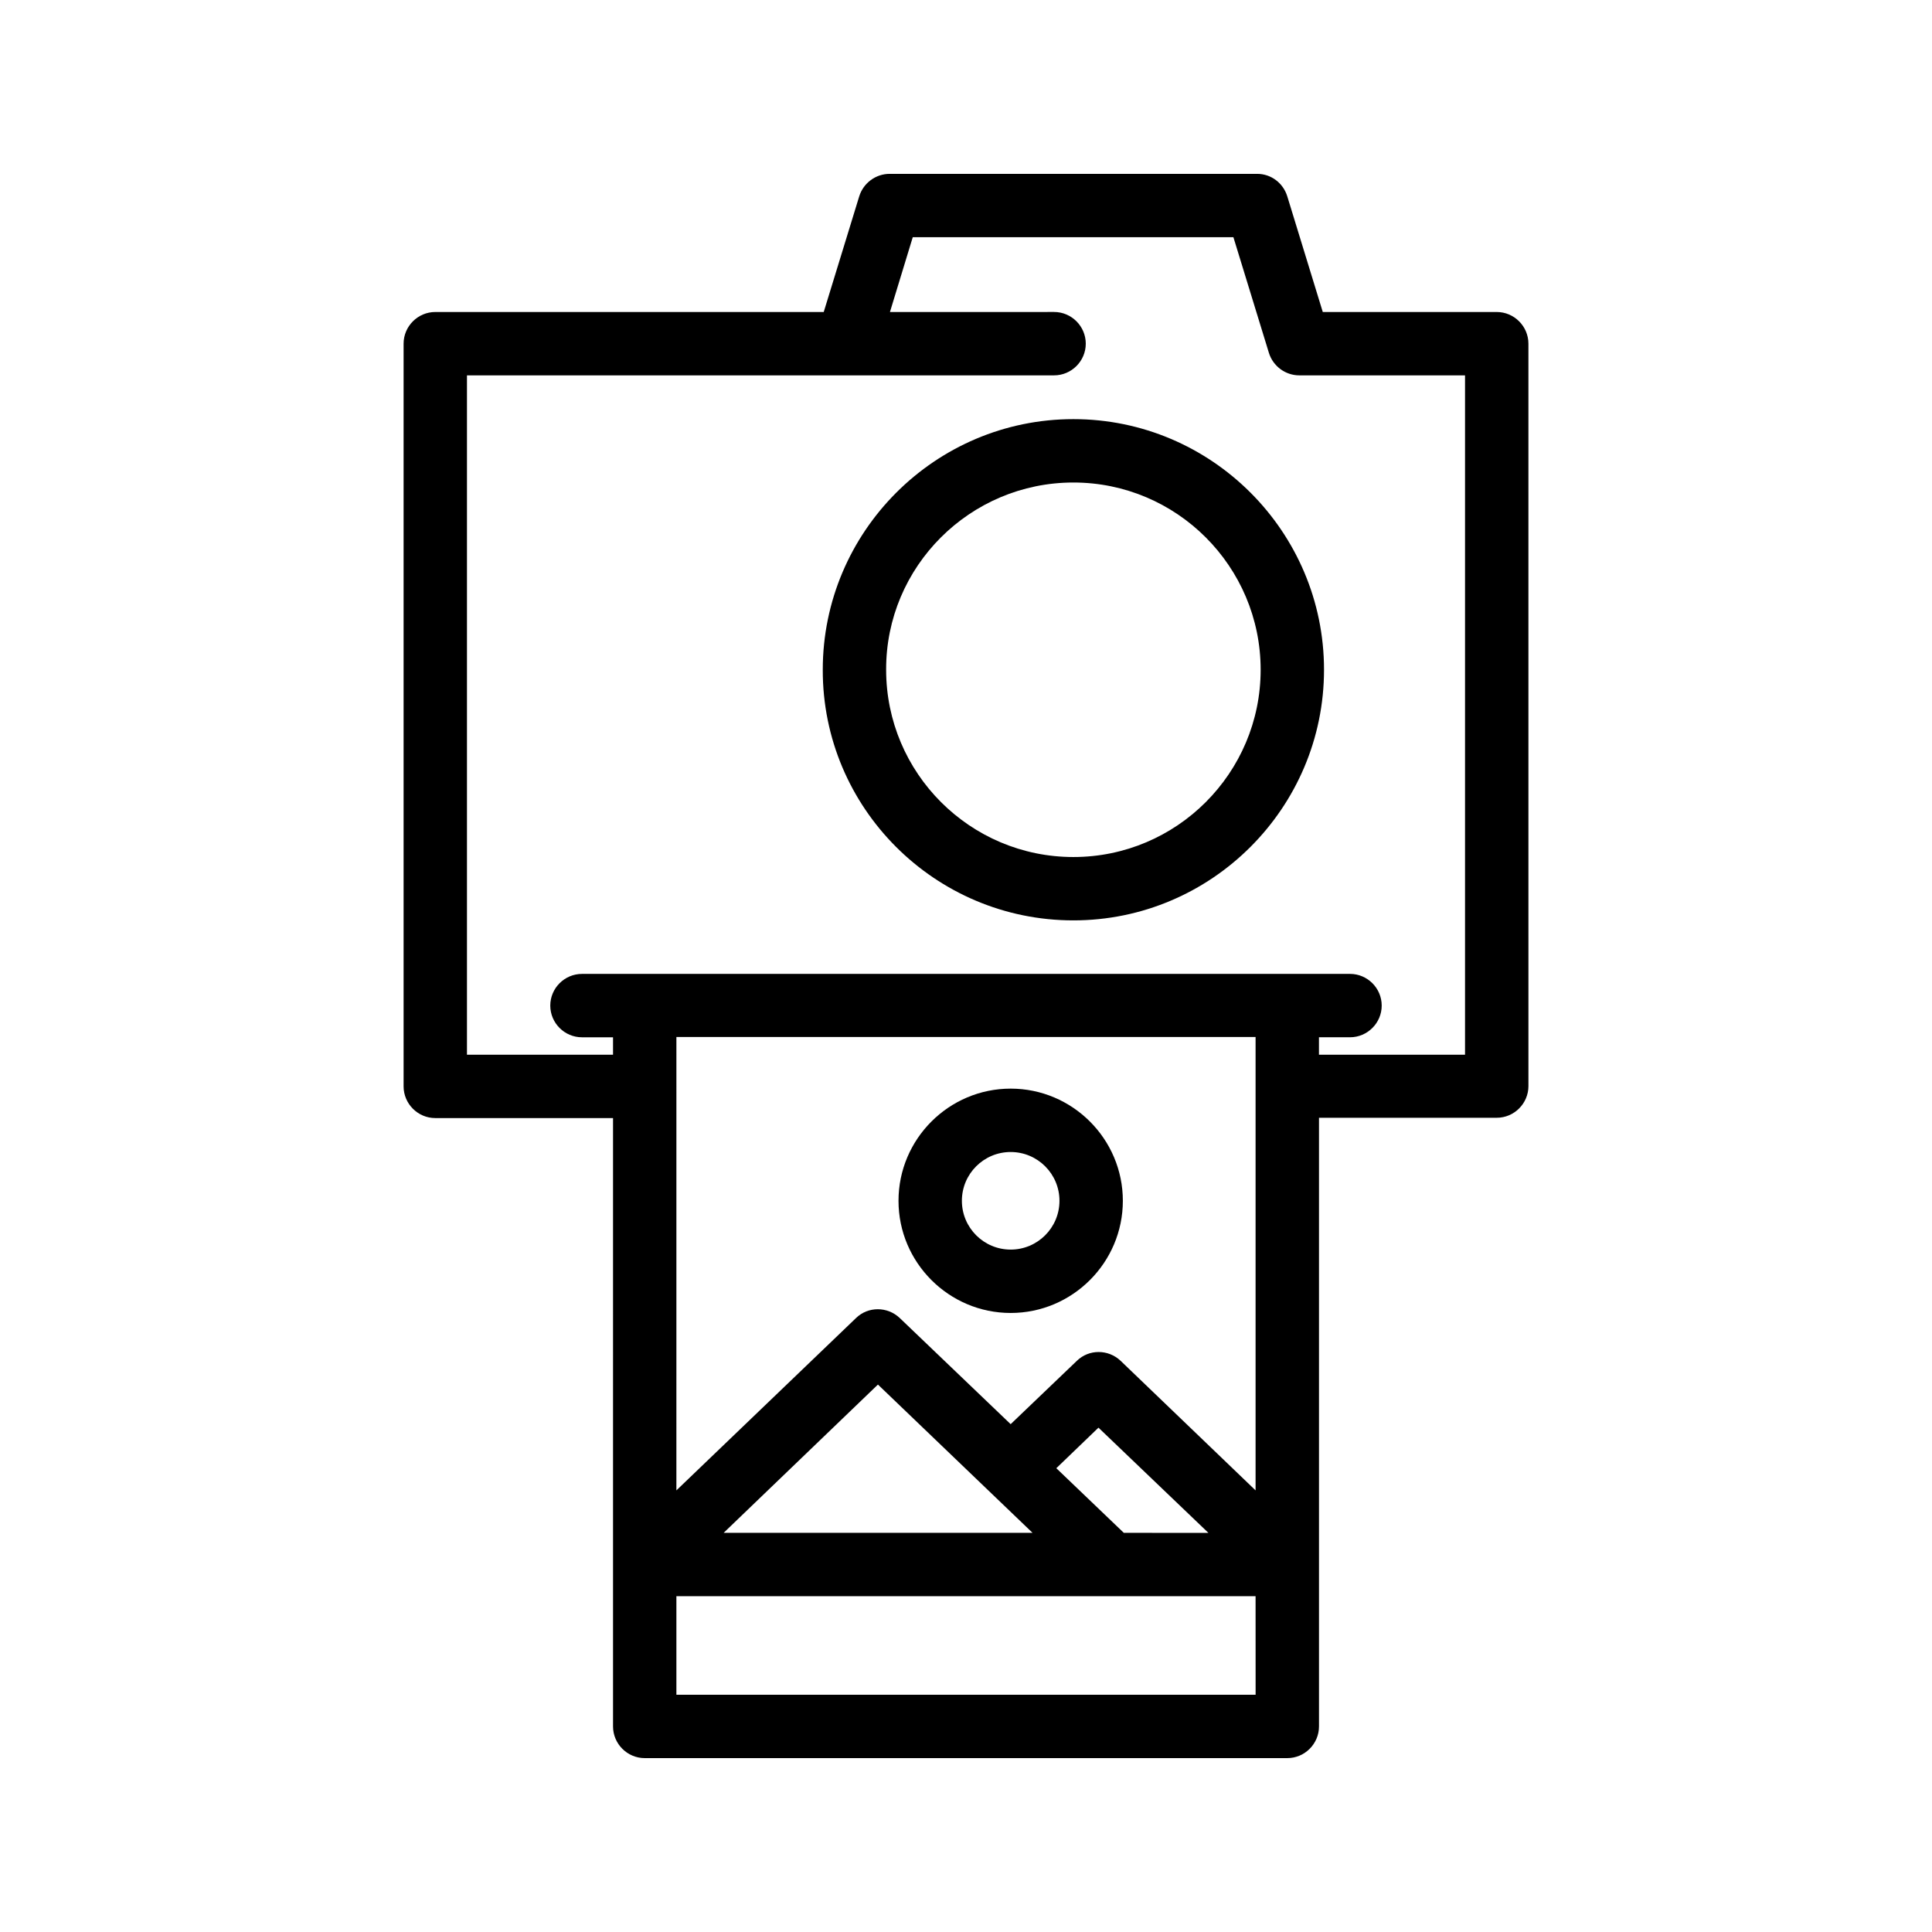
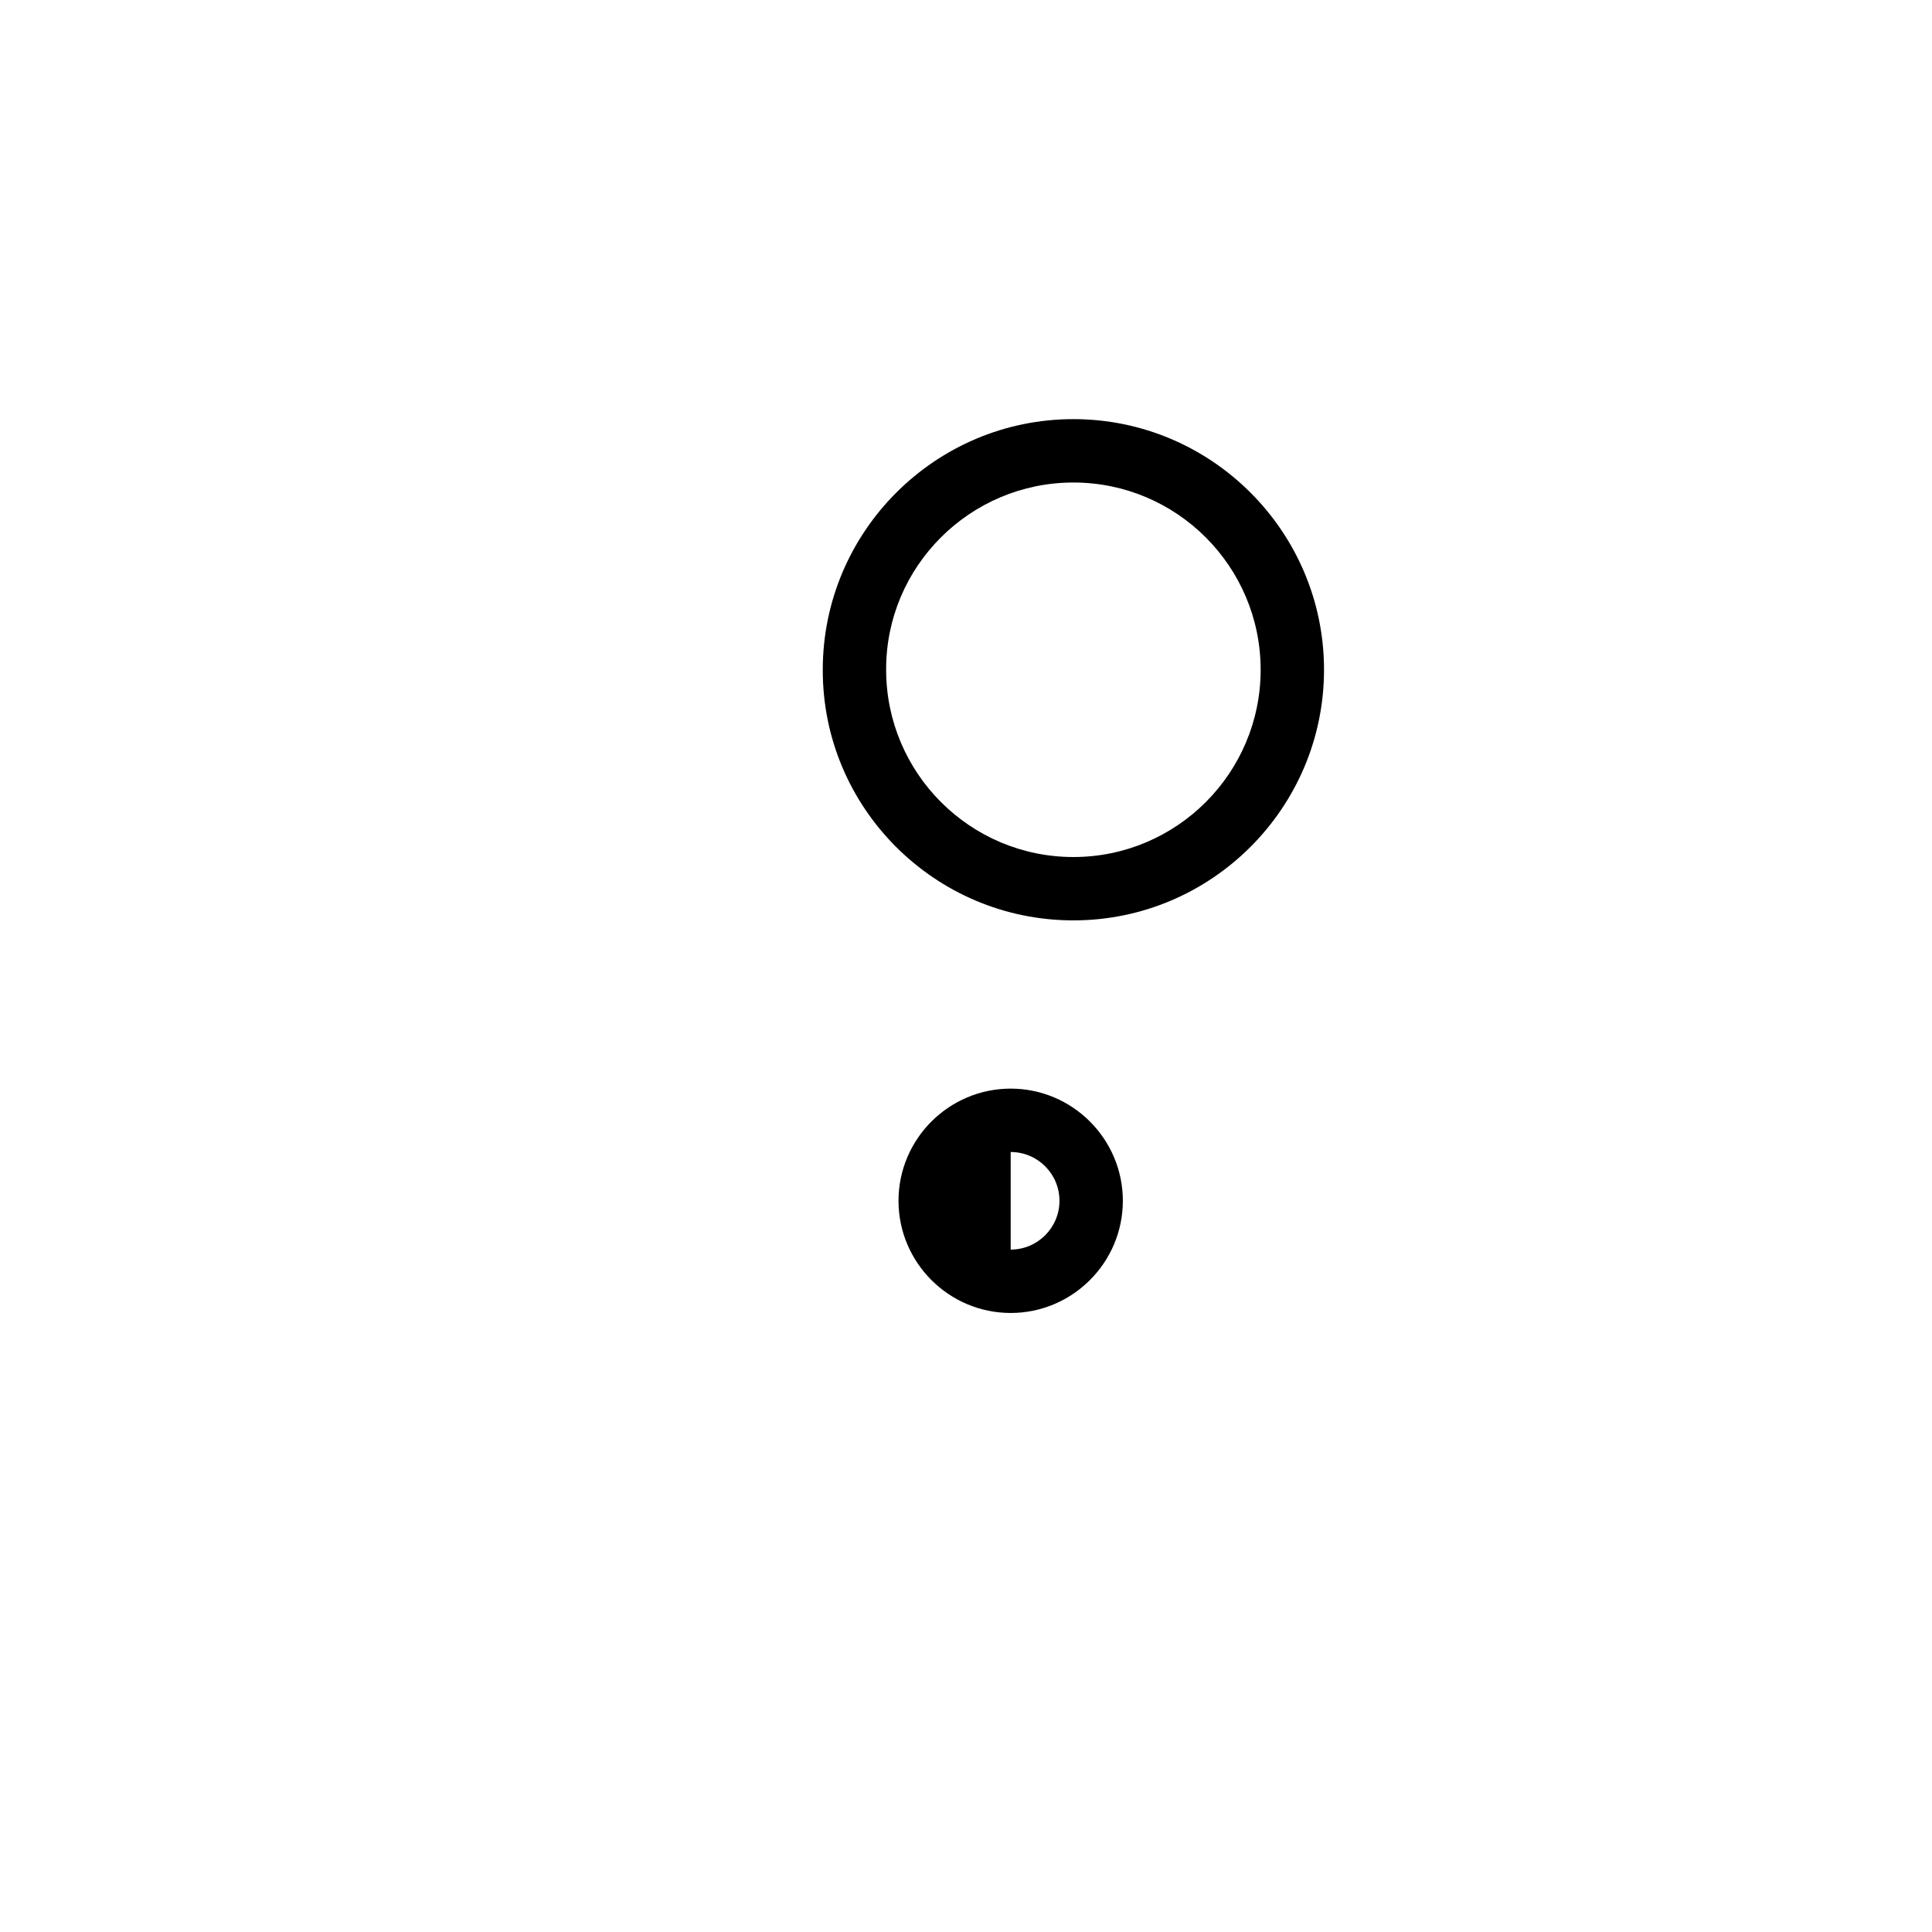
<svg xmlns="http://www.w3.org/2000/svg" fill="#000000" width="800px" height="800px" version="1.1" viewBox="144 144 512 512">
  <g>
    <path d="m428.46 387.91c36.609 0 66.418-29.809 66.418-66.418s-29.809-66.418-66.418-66.418-66.418 29.809-66.418 66.418c-0.086 36.609 29.723 66.418 66.418 66.418zm0-116.04c27.375 0 49.625 22.25 49.625 49.625s-22.25 49.625-49.625 49.625-49.625-22.25-49.625-49.625c-0.086-27.375 22.25-49.625 49.625-49.625z" />
-     <path d="m411.84 491.95c16.375 0 29.727-13.352 29.727-29.727s-13.352-29.727-29.727-29.727-29.727 13.352-29.727 29.727 13.352 29.727 29.727 29.727zm0-42.656c7.137 0 12.93 5.793 12.93 12.93s-5.793 12.93-12.93 12.93c-7.137 0-12.93-5.793-12.93-12.93-0.004-7.137 5.789-12.93 12.93-12.93z" />
-     <path d="m306.46 601.52c0 4.617 3.777 8.398 8.398 8.398h170.29c4.617 0 8.398-3.777 8.398-8.398v-161.3h47.105c4.617 0 8.398-3.777 8.398-8.398l-0.004-196.74c0-4.617-3.777-8.398-8.398-8.398h-46.098l-9.406-30.648c-1.09-3.527-4.281-5.961-7.977-5.961h-97.402c-3.695 0-6.969 2.434-8.062 5.961l-9.406 30.648h-102.94c-4.617 0-8.398 3.777-8.398 8.398v196.82c0 4.617 3.777 8.398 8.398 8.398h47.105zm16.793-182.71h153.49v120.16l-35.77-34.344c-3.273-3.106-8.398-3.106-11.586 0l-17.551 16.793-29.391-28.129c-3.273-3.106-8.398-3.106-11.586 0l-47.609 45.68zm118.57 131.41-17.887-17.129 11.168-10.746 29.137 27.879zm-24.184 0h-81.867l40.891-39.297zm59.113 42.906h-153.5v-26.113h153.49zm-209-169.7v-179.95h155.59c4.617 0 8.398-3.777 8.398-8.398 0-4.617-3.777-8.398-8.398-8.398l-43.496 0.004 6.043-19.816h84.977l9.406 30.648c1.09 3.527 4.367 5.961 8.062 5.961h43.914v180.03h-38.711v-4.617h8.23c4.617 0 8.398-3.777 8.398-8.398 0-4.617-3.777-8.398-8.398-8.398h-16.625l-170.29 0.004h-16.625c-4.617 0-8.398 3.777-8.398 8.398 0 4.617 3.777 8.398 8.398 8.398h8.23v4.617l-38.711-0.004z" />
+     <path d="m411.84 491.95c16.375 0 29.727-13.352 29.727-29.727s-13.352-29.727-29.727-29.727-29.727 13.352-29.727 29.727 13.352 29.727 29.727 29.727zm0-42.656c7.137 0 12.93 5.793 12.93 12.93s-5.793 12.93-12.93 12.93z" />
  </g>
</svg>